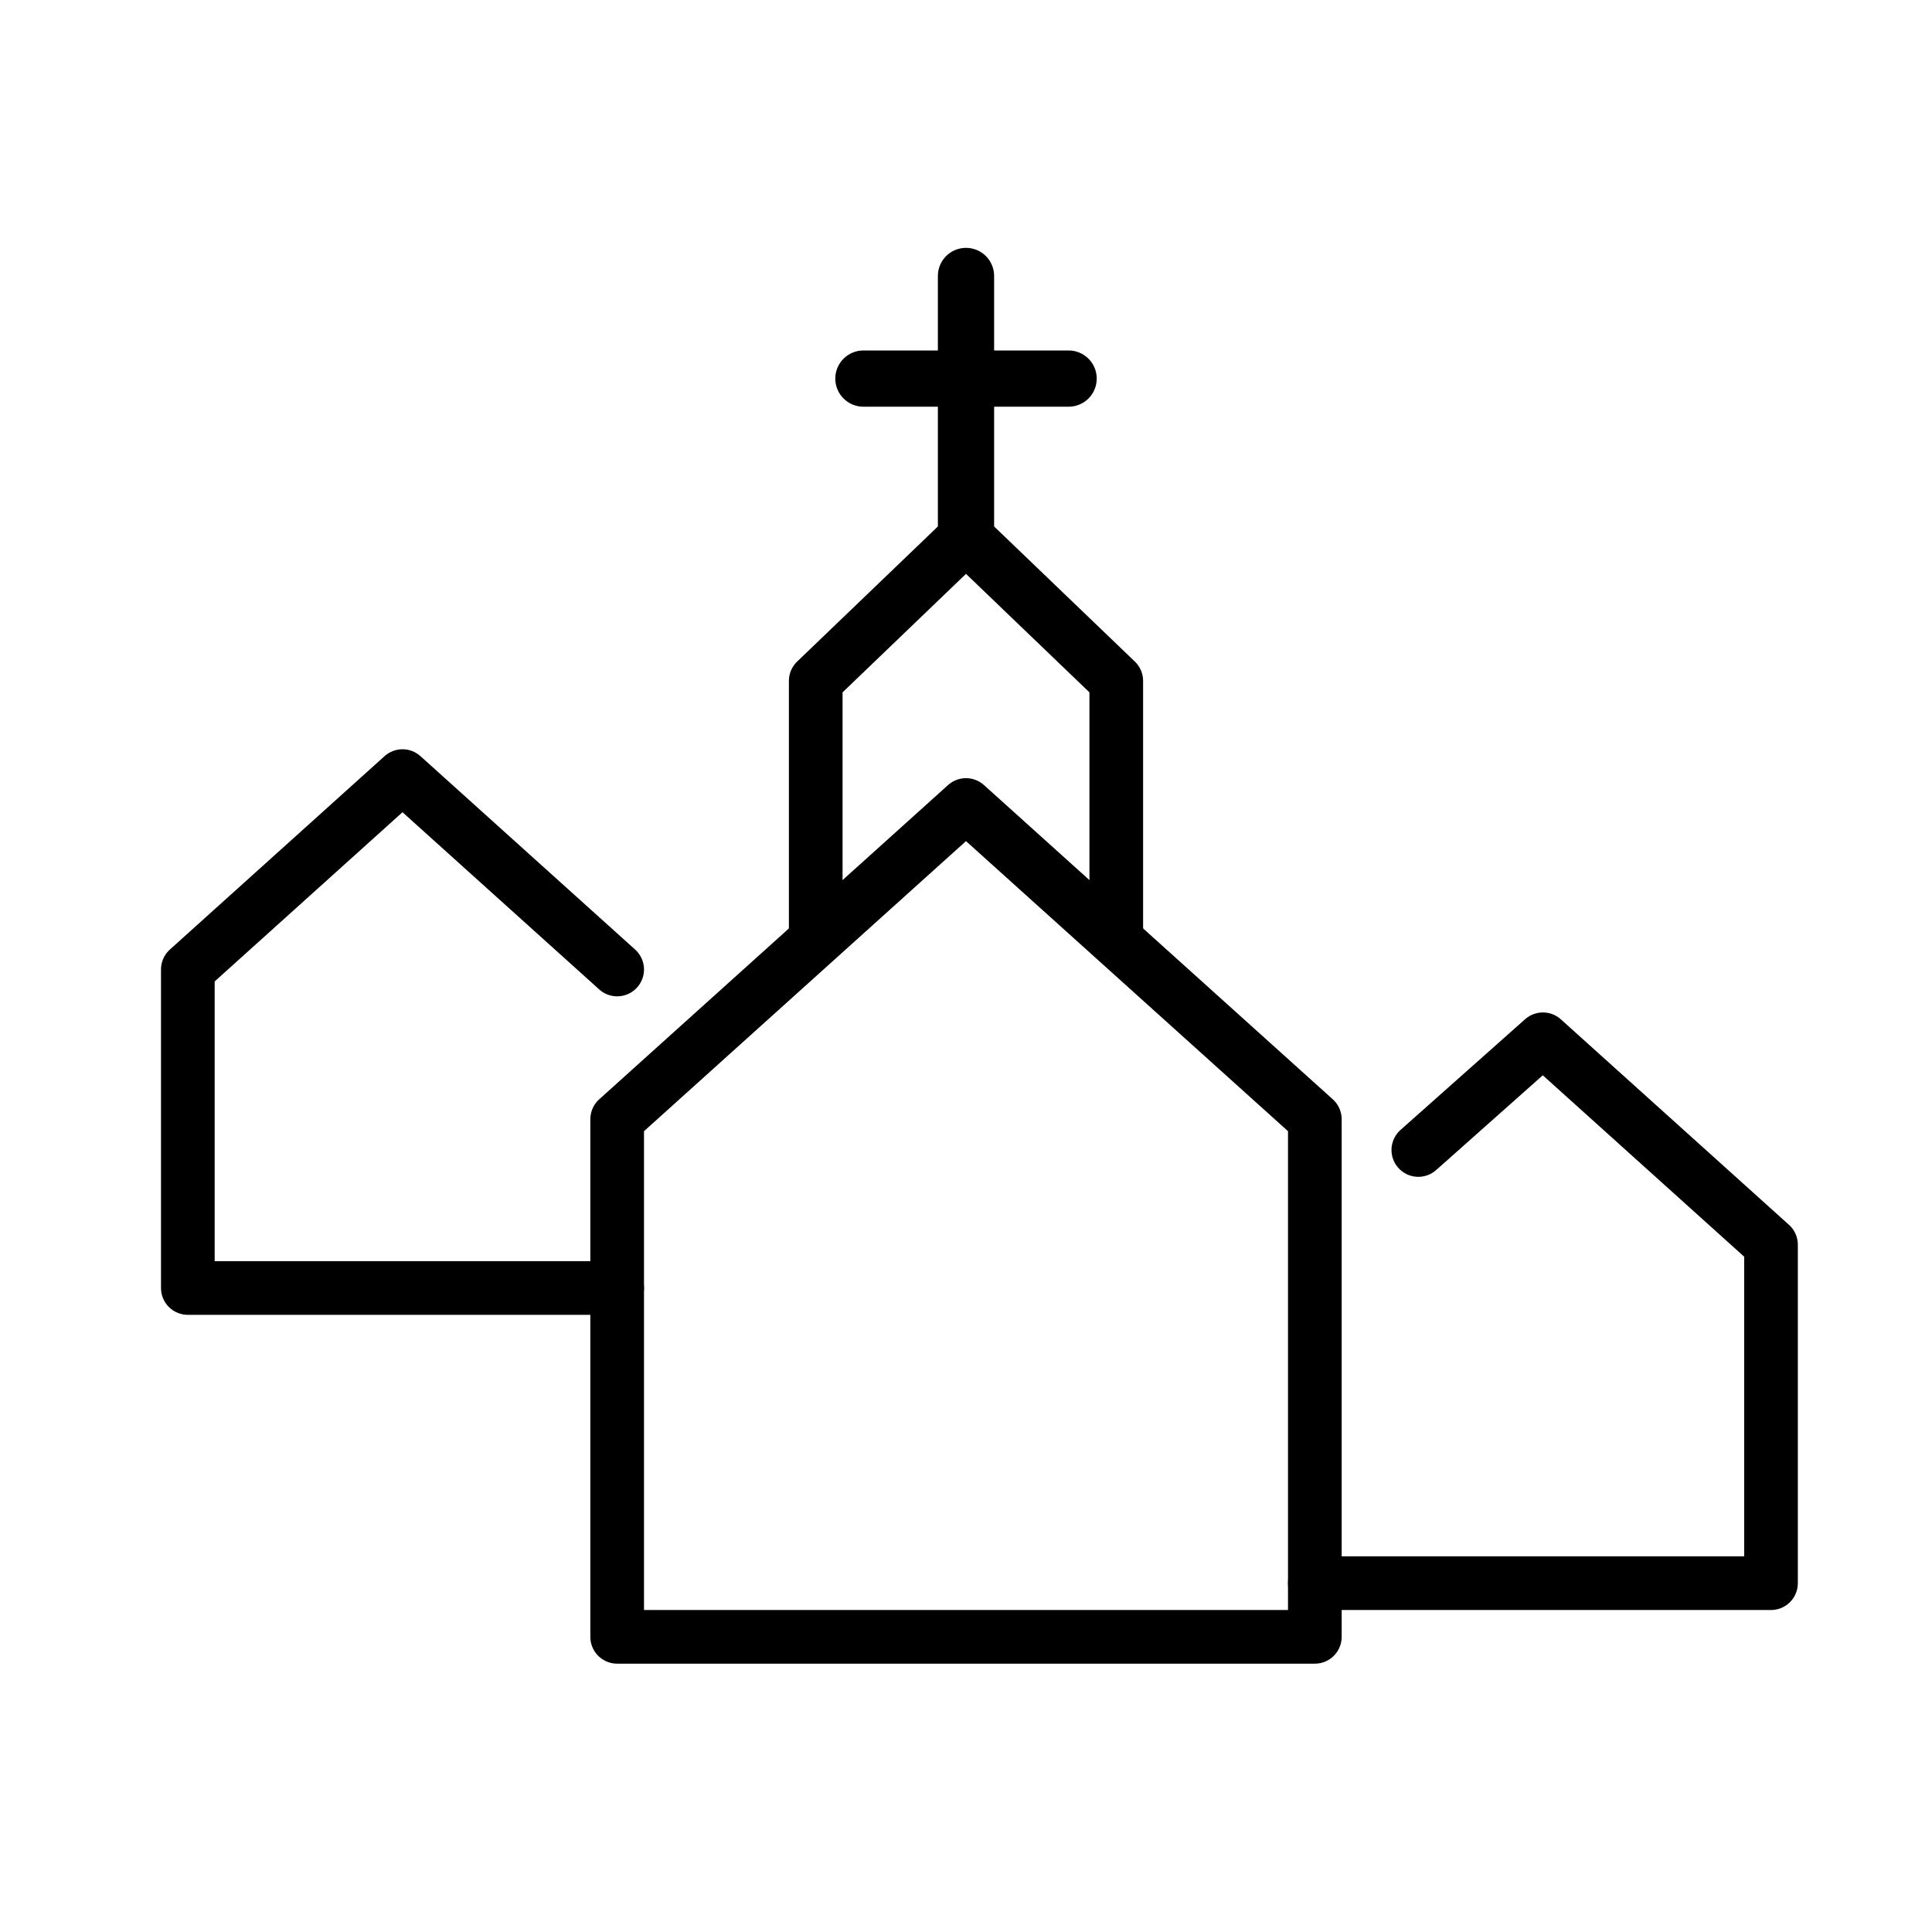
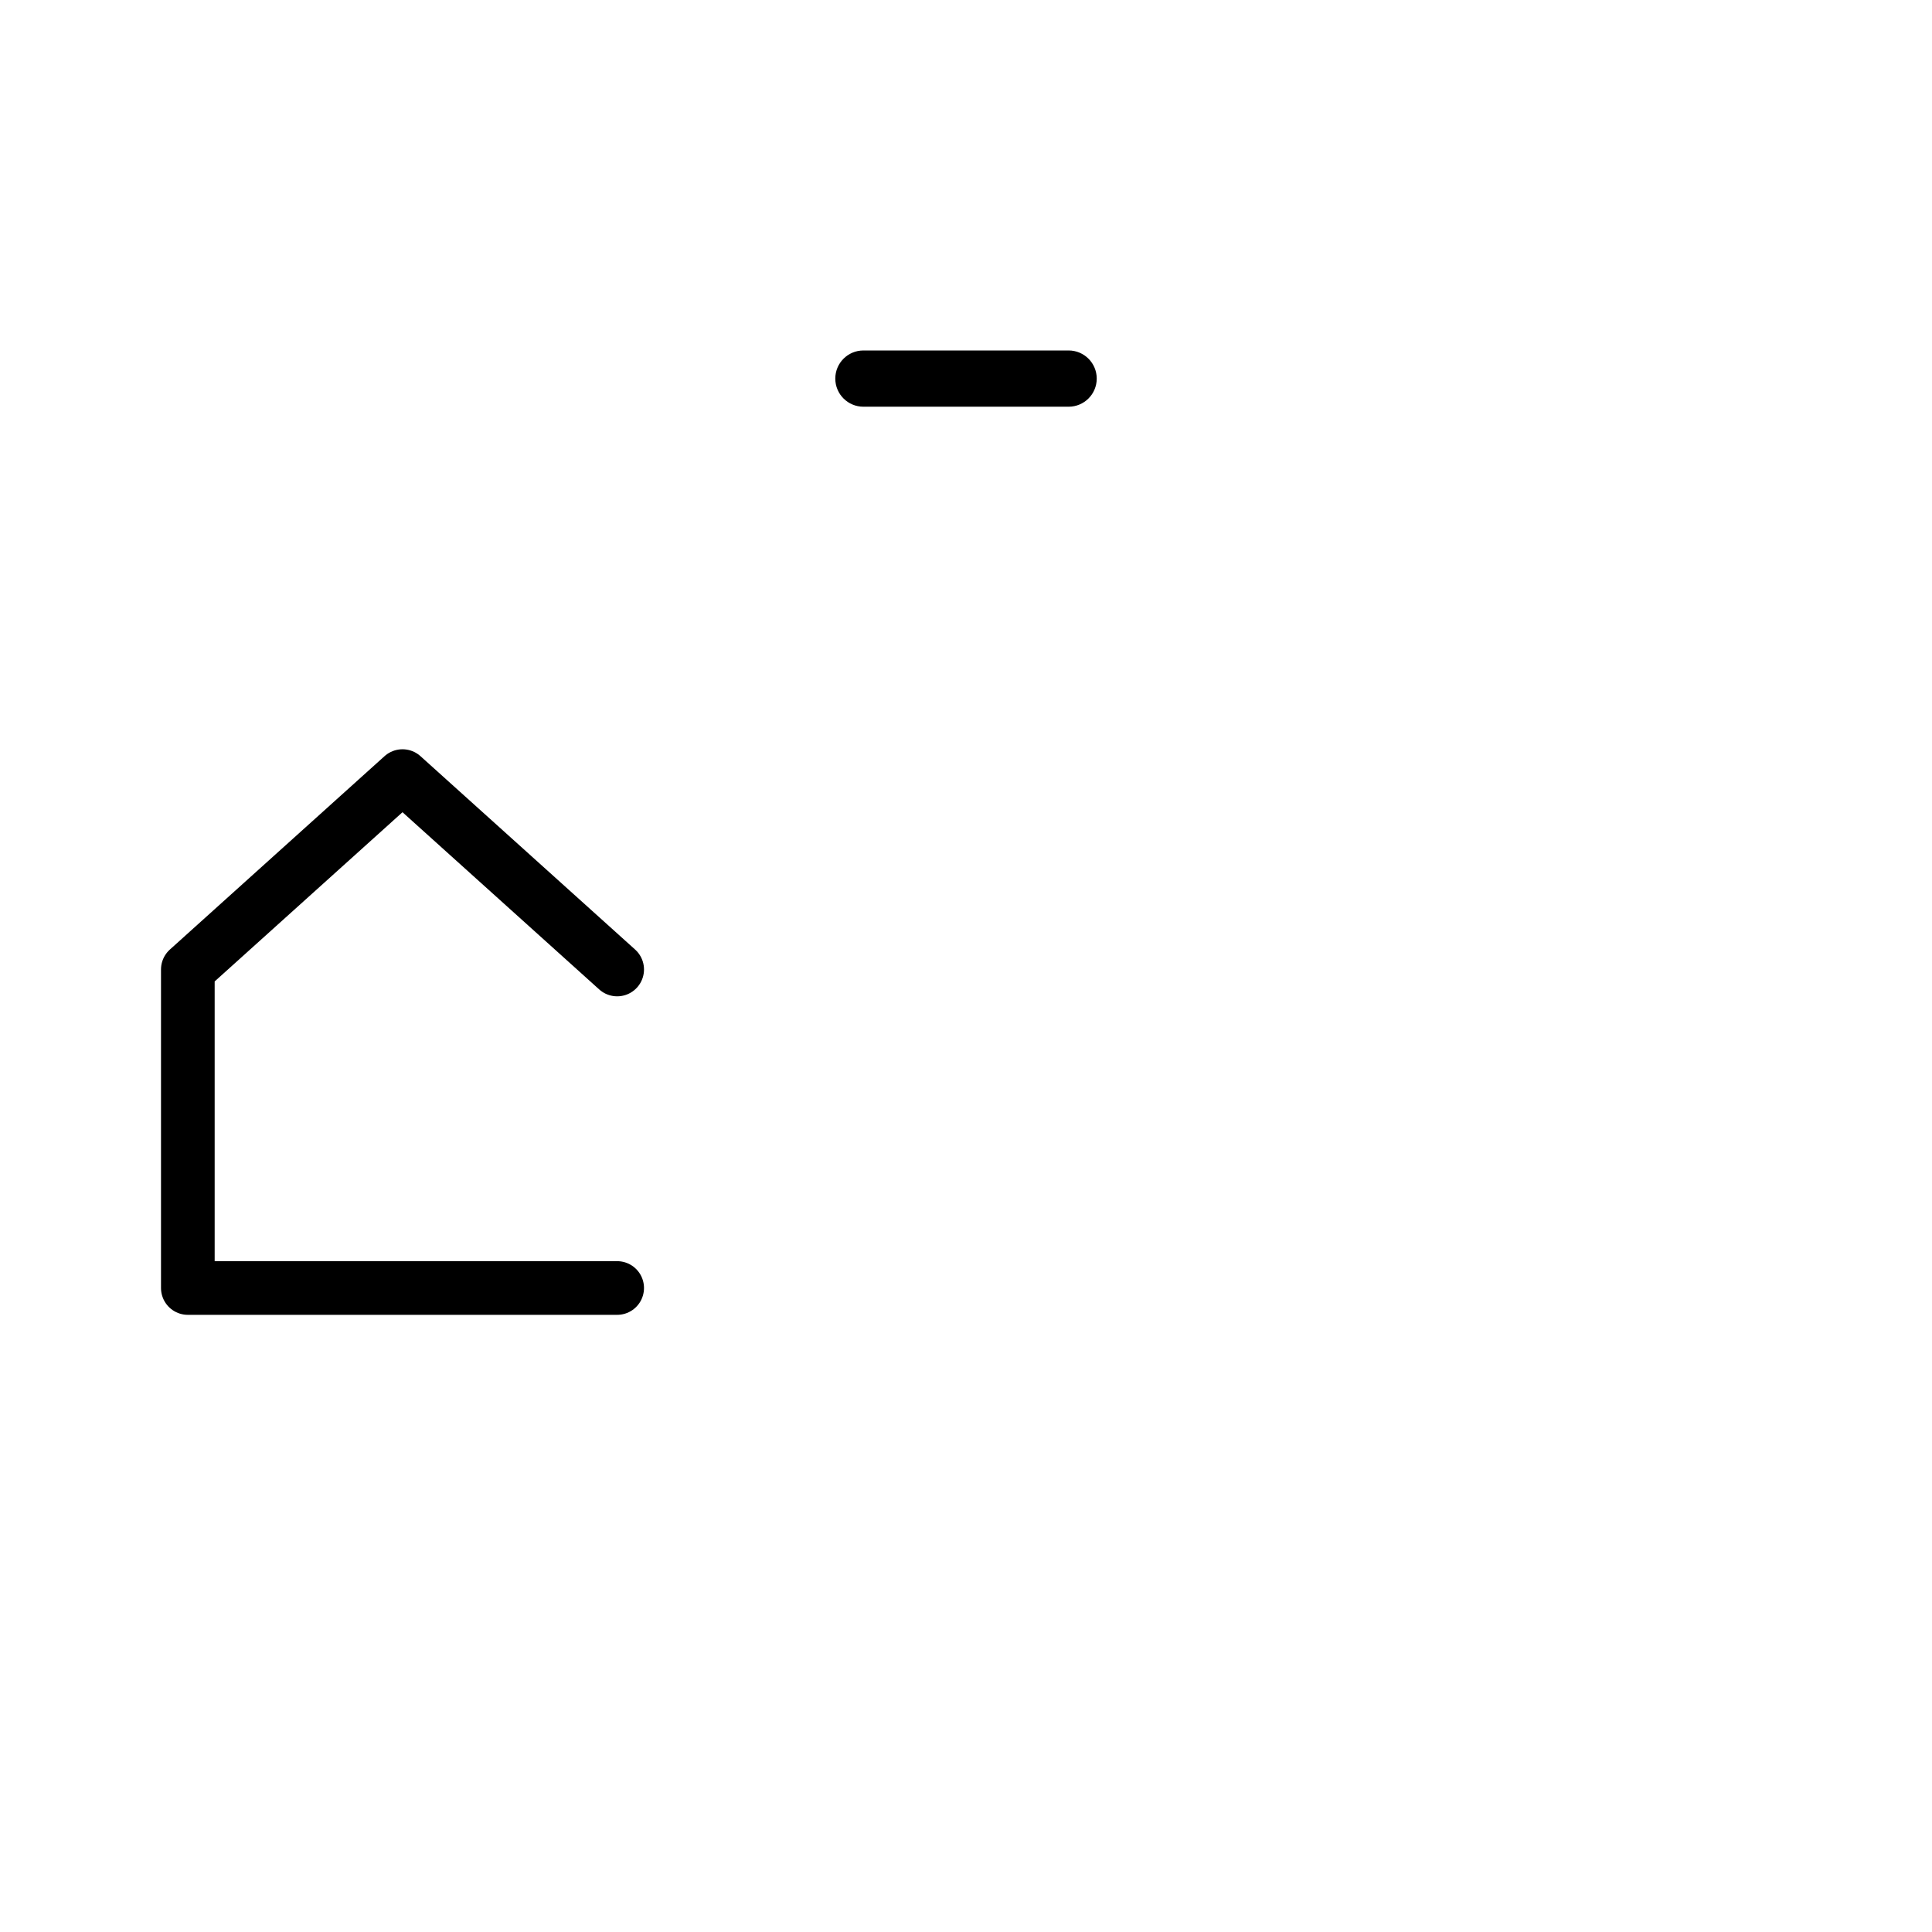
<svg xmlns="http://www.w3.org/2000/svg" id="emoji" viewBox="0 0 72 72">
  <g id="line">
-     <path fill="#000000" stroke="none" d="M36,20.763c-0.579,0-1.048-0.469-1.048-1.048v-9.43c0-0.579,0.469-1.048,1.048-1.048 c0.579,0,1.048,0.469,1.048,1.048v9.43C37.048,20.294,36.579,20.763,36,20.763z" />
    <path fill="#000000" stroke="none" d="M39.824,15.157h-7.647c-0.579,0-1.048-0.469-1.048-1.048c0-0.579,0.469-1.048,1.048-1.048 h7.647c0.579,0,1.048,0.469,1.048,1.048C40.872,14.688,40.403,15.157,39.824,15.157z" />
-     <polygon fill="none" stroke="#000000" stroke-linecap="round" stroke-linejoin="round" stroke-miterlimit="10" stroke-width="2" points="49,41.711 36,30 23,41.711 23,61 49,61" />
    <polyline fill="none" stroke="#000000" stroke-linecap="round" stroke-linejoin="round" stroke-miterlimit="10" stroke-width="2" points="23,36.13 15,28.923 7,36.13 7,48 23,48" />
-     <polyline fill="none" stroke="#000000" stroke-linecap="round" stroke-linejoin="round" stroke-miterlimit="10" stroke-width="2" points="49,59 66,59 66,46.388 57.5,38.731 52.857,42.857" />
-     <polyline fill="none" stroke="#000000" stroke-linecap="round" stroke-linejoin="round" stroke-miterlimit="10" stroke-width="2" points="41.6,35 41.6,25.376 36,20 30.4,25.376 30.4,35" />
  </g>
</svg>